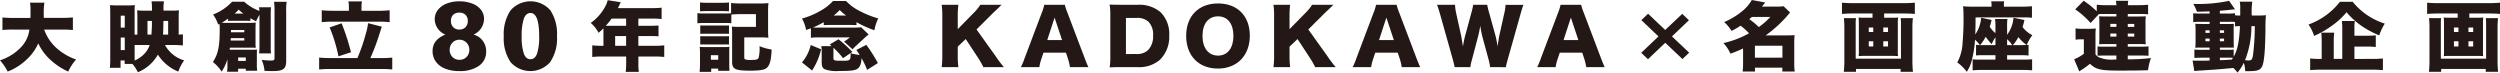
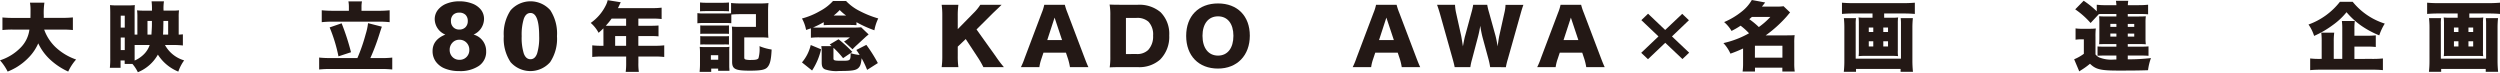
<svg xmlns="http://www.w3.org/2000/svg" viewBox="0 0 494.321 14.357">
  <defs>
    <style>.cls-1{fill:#231815;}</style>
  </defs>
  <g id="レイヤー_2" data-name="レイヤー 2">
    <g id="レイヤー_1-2" data-name="レイヤー 1">
      <path class="cls-1" d="M8.733,5.852a9.025,9.025,0,0,0,2.276,3.5,11.376,11.376,0,0,0,4.039,2.415,9.635,9.635,0,0,0-1.559,2.385,13.355,13.355,0,0,1-3.478-2.281,10.423,10.423,0,0,1-2.448-3.3,9.28,9.28,0,0,1-1.778,2.683,11.738,11.738,0,0,1-2.651,2.118,13.751,13.751,0,0,1-1.621.785A10.169,10.169,0,0,0,0,11.927,9.894,9.894,0,0,0,4.1,9.394,6.153,6.153,0,0,0,5.816,5.852H2.682a16.268,16.268,0,0,0-2.2.089V3.452a20.306,20.306,0,0,0,2.184.089H6.019c.016-.593.016-.934.016-1.422A8.238,8.238,0,0,0,5.926.533H8.779a13.7,13.7,0,0,0-.124,2.5v.5H12.21a21.665,21.665,0,0,0,2.2-.089V5.941a18.8,18.8,0,0,0-2.183-.089Z" />
      <path class="cls-1" d="M32.621,8.9a6.333,6.333,0,0,0,3.79,3.038,8.429,8.429,0,0,0-1.154,2.222A8.639,8.639,0,0,1,31.218,10.8a7.988,7.988,0,0,1-3.961,3.482,7.239,7.239,0,0,0-1.076-1.645H24.652v-.681h-.811v1.452h-2.12a16.38,16.38,0,0,0,.077-1.956V2.563c0-.533-.015-.963-.046-1.556a10.308,10.308,0,0,0,1.31.059h2.167a10.98,10.98,0,0,0,1.435-.059c-.031.282-.047.741-.047,1.334v4.5h.546V3.363A9.744,9.744,0,0,0,27.1,2.044a12.547,12.547,0,0,0,1.5.06h1.45V1.585A11.12,11.12,0,0,0,29.97.267h2.448A9.214,9.214,0,0,0,32.34,2.1h1.622a11.557,11.557,0,0,0,1.435-.06,9.914,9.914,0,0,0-.063,1.408V6.845c.437-.015.531-.03.827-.059V8.993A15.786,15.786,0,0,0,34.352,8.9ZM23.873,5.452h.795V3.1h-.795Zm0,4.445h.795V7.423h-.795Zm3.2-.993h-.452v3.067a5.776,5.776,0,0,0,1.529-.963A4.779,4.779,0,0,0,29.6,8.9Zm2.87-2.059c.062-1.008.094-1.482.094-1.911v-.8h-.874V6.845Zm3.306,0V4.134h-.936l-.031,1.778c-.015.281-.015.474-.047.933Z" />
-       <path class="cls-1" d="M44.971,11.72a10.032,10.032,0,0,1-1.139,2.444,7.926,7.926,0,0,0-1.731-1.9c1.014-1.556,1.341-3.067,1.341-6.356,0-.5-.015-.845-.031-1.186-.109.045-.14.074-.281.133a7.2,7.2,0,0,0-1-1.985A9.992,9.992,0,0,0,45.891.341h2.385a9.418,9.418,0,0,0,3.01,1.822c-.015-.311-.031-.459-.062-.726h2.37A11.523,11.523,0,0,0,53.532,2.9V9.082a8.963,8.963,0,0,0,.062,1.482h-2.37a9.265,9.265,0,0,0,.078-1.5V2.918a11.682,11.682,0,0,0-.671,1.3c-.514-.267-.717-.371-1.123-.623v.548c-.327-.014-.561-.029-.888-.029h-2.6a7.5,7.5,0,0,0-.92.029V3.689c-.436.3-.78.534-1.279.815.515.015.578.015,1.108.015h4.382c.624,0,.873-.015,1.263-.045-.031.341-.047.667-.047,1.111V8.327a7.6,7.6,0,0,0,.047,1.126c-.452-.03-.655-.03-1.014-.03H45.47c-.032.207-.047.282-.063.415h4.366c.422,0,.671-.015,1.045-.03-.031.341-.031.623-.031,1.052v1.971a7.531,7.531,0,0,0,.063,1.155H48.6v-.4H47.076v.593H44.893a6,6,0,0,0,.078-1.156Zm.67-4.178c-.016.207-.016.251-.031.474h2.7V7.542Zm2.667-1.156v-.46H45.672v.46Zm-.187-3.7A6.262,6.262,0,0,1,47.2,1.9a8.059,8.059,0,0,1-.811.786Zm-1.03,9.363H48.6v-.681H47.091ZM56.682.355a9.493,9.493,0,0,0-.094,1.793v9.809c0,1.689-.546,2.1-2.76,2.1-.249,0-.265,0-1.528-.045a6.823,6.823,0,0,0-.561-2.178,14.734,14.734,0,0,0,1.808.133c.593,0,.733-.089.733-.444V2.237A13.7,13.7,0,0,0,54.187.355Z" />
      <path class="cls-1" d="M70.668,11.482a34.237,34.237,0,0,0,1.638-4.726,11.584,11.584,0,0,0,.467-2.178l2.729.7c-.155.445-.155.445-.592,1.808a41.536,41.536,0,0,1-1.684,4.4h2.089a19.1,19.1,0,0,0,2.246-.1v2.355a19.5,19.5,0,0,0-2.246-.1H65.382a19.886,19.886,0,0,0-2.277.1V11.379a19.309,19.309,0,0,0,2.277.1ZM68.984,1.333A5.473,5.473,0,0,0,68.89.281h2.683a5.257,5.257,0,0,0-.094,1.052v.8h3.353a21.133,21.133,0,0,0,2.214-.1V4.385a18.377,18.377,0,0,0-2.214-.1H65.818a18.242,18.242,0,0,0-2.2.1V2.03a20.791,20.791,0,0,0,2.2.1h3.166ZM67.549,4.608a45.8,45.8,0,0,1,1.856,5.719l-2.48.815a30.427,30.427,0,0,0-1.746-5.72Z" />
      <path class="cls-1" d="M95.707,3.766a3.442,3.442,0,0,1-2.064,3.071,3.362,3.362,0,0,1,2.484,3.293,3.348,3.348,0,0,1-1.443,2.9,6.6,6.6,0,0,1-3.891,1.025,7.413,7.413,0,0,1-2.766-.479,4.073,4.073,0,0,1-1.845-1.381,3.519,3.519,0,0,1-.649-2.116q0-2.218,2.523-3.24a3.357,3.357,0,0,1-2.1-3.018,2.951,2.951,0,0,1,.64-1.877A4.062,4.062,0,0,1,88.34.7,6.712,6.712,0,0,1,90.812.26a7.01,7.01,0,0,1,2.513.427A4,4,0,0,1,95.077,1.9,2.9,2.9,0,0,1,95.707,3.766Zm-4.858,8.059a1.871,1.871,0,0,0,1.406-.563A1.943,1.943,0,0,0,92.8,9.855a1.977,1.977,0,0,0-.556-1.416,1.877,1.877,0,0,0-1.416-.581,1.8,1.8,0,0,0-1.369.581,1.994,1.994,0,0,0-.546,1.416,1.943,1.943,0,0,0,.546,1.407A1.852,1.852,0,0,0,90.849,11.825Zm-.037-5.982a1.657,1.657,0,0,0,1.224-.457,1.675,1.675,0,0,0,.457-1.238,1.64,1.64,0,0,0-.439-1.207A1.7,1.7,0,0,0,90.793,2.5a1.659,1.659,0,0,0-1.177.417,1.654,1.654,0,0,0-.449,1.27,1.634,1.634,0,0,0,.458,1.193A1.589,1.589,0,0,0,90.812,5.843Z" />
      <path class="cls-1" d="M110.131,7.148a8.323,8.323,0,0,1-1.355,5.143,5.214,5.214,0,0,1-7.815,0,8.344,8.344,0,0,1-1.35-5.143,8.38,8.38,0,0,1,1.341-5.095,5.233,5.233,0,0,1,7.852-.04A8.42,8.42,0,0,1,110.131,7.148Zm-6.979,0a10.464,10.464,0,0,0,.42,3.443q.421,1.119,1.318,1.119t1.307-1.119a10.65,10.65,0,0,0,.411-3.443q0-4.579-1.718-4.58-.9,0-1.318,1.145A10.577,10.577,0,0,0,103.152,7.148Z" />
      <path class="cls-1" d="M119.312,5.9V5.6c-.374.37-.515.5-.951.888a6.755,6.755,0,0,0-1.56-1.955A9.146,9.146,0,0,0,119.764,1.1a4.173,4.173,0,0,0,.39-1.067l2.589.415c-.14.267-.156.3-.327.682-.079.163-.125.267-.234.474h6.845a14.578,14.578,0,0,0,1.794-.089V3.763a15.3,15.3,0,0,0-1.794-.089h-2.806V5.1H128.4c.826,0,1.294-.015,1.809-.059V7.186c-.515-.045-.967-.06-1.731-.06h-2.261V9.053H129.5a15.408,15.408,0,0,0,1.839-.089v2.3a16.544,16.544,0,0,0-1.839-.089h-3.275v1.245a11.027,11.027,0,0,0,.093,1.792h-2.6a13.23,13.23,0,0,0,.093-1.836v-1.2h-4.849a16.465,16.465,0,0,0-1.856.089v-2.3a16.267,16.267,0,0,0,1.856.089h.358Zm1.622-2.222a13.62,13.62,0,0,1-1.154,1.408c.234.015.327.015.577.015H123.8V3.674ZM123.8,9.053V7.126h-2.167V9.053Z" />
      <path class="cls-1" d="M144.6,4.593a10.256,10.256,0,0,0-1.231-.045h-4.211a10.105,10.105,0,0,0-1.263.06V2.593a7.333,7.333,0,0,0,1.263.074h4.179a11.852,11.852,0,0,0,1.217-.044V.592a15.549,15.549,0,0,0,1.809.089h3.867A13.767,13.767,0,0,0,151.95.607a12.635,12.635,0,0,0-.078,1.541V5.926a15.282,15.282,0,0,0,.062,1.541,12.229,12.229,0,0,0-1.606-.074h-3.166v3.941c0,.282.046.356.3.445a4.287,4.287,0,0,0,1.123.074c.842,0,1.216-.089,1.388-.341a6.85,6.85,0,0,0,.2-2.386,10.247,10.247,0,0,0,2.4.667c-.094,2.06-.327,2.978-.873,3.541-.452.475-1.325.638-3.447.638-2.869,0-3.493-.311-3.493-1.764V6.741a12.972,12.972,0,0,0-.047-1.481c.5.044.89.059,1.591.059h3.166V2.8h-3.1c-.749,0-1.279.03-1.763.074Zm-6.269,9.615c.047-.5.079-.992.079-1.451V10.371a7.983,7.983,0,0,0-.063-1.1,10.694,10.694,0,0,0,1.154.03h3.774a4.864,4.864,0,0,0,.951-.045,8.173,8.173,0,0,0-.031.993V13.1c0,.133,0,.177.015.384a3,3,0,0,1,.016.371.57.57,0,0,0,.016.148H142v-.444h-1.372v.651ZM138.414.489a12,12,0,0,0,1.419.059h2.884a12.014,12.014,0,0,0,1.42-.059V2.237c-.39-.029-.764-.044-1.42-.044h-2.884c-.671,0-.967.015-1.419.044Zm.046,4.533a8.1,8.1,0,0,0,.936.03h3.852a6.579,6.579,0,0,0,.889-.03V6.7a7.5,7.5,0,0,0-.889-.03H139.4a8.235,8.235,0,0,0-.936.03Zm0,2.119a8.1,8.1,0,0,0,.936.03h3.836a6.722,6.722,0,0,0,.905-.03V8.815a8.385,8.385,0,0,0-.936-.029h-3.836a8.054,8.054,0,0,0-.905.029Zm2.1,4.668h1.451v-.89h-1.451Z" />
      <path class="cls-1" d="M160.337,5.6c-.343.118-.5.177-.951.325a7.321,7.321,0,0,0-.811-2.266,14.428,14.428,0,0,0,3.54-1.467,9.328,9.328,0,0,0,2.6-2h2.573a9.533,9.533,0,0,0,2.7,1.986,19.312,19.312,0,0,0,3.665,1.467,9.252,9.252,0,0,0-.764,2.341,22.172,22.172,0,0,1-3.54-1.6v.593c-.39-.03-.827-.044-1.232-.044h-3.976c-.391,0-.811.014-1.264.044V4.385a19.409,19.409,0,0,1-2.121,1.053c.234.014.375.014.609.014h7.407a12.434,12.434,0,0,0,1.5-.059l1.481,1.422c-.265.208-.514.415-.639.534L169.476,8.86a10.947,10.947,0,0,0-.905.889l-1.684-1.541c.062-.03.109-.059.14-.074a6.215,6.215,0,0,0,.671-.459l.359-.282h-5.926a13.1,13.1,0,0,0-1.794.074Zm2.012,4.148a12.786,12.786,0,0,1-1.778,4.193l-2-1.6A8.174,8.174,0,0,0,160.306,8.9Zm2.448,1.793c0,.415.187.474,1.622.474,1.747,0,1.762-.015,1.778-1.5a9.054,9.054,0,0,0,1.778.355,11.237,11.237,0,0,0-.655-.993l1.98-1.007a29.07,29.07,0,0,1,2.277,3.6l-2.121,1.348a16.874,16.874,0,0,0-1.091-2.3c-.11,1.126-.265,1.585-.671,1.955-.5.445-1.248.564-3.774.564a6.968,6.968,0,0,1-2.807-.326c-.467-.222-.639-.593-.639-1.378V10.416a7.094,7.094,0,0,0-.078-1.29h2.042a3.957,3.957,0,0,0-.389-.325L165.8,7.764a25.292,25.292,0,0,1,2.729,2.5L166.7,11.5a17.911,17.911,0,0,0-1.887-2.044,2.986,2.986,0,0,0-.016.4Zm2.5-8.475a9.472,9.472,0,0,1-1.263-1.082,9.656,9.656,0,0,1-1.185,1.082Z" />
      <path class="cls-1" d="M196.845,11.083a24.294,24.294,0,0,0,1.654,2.192h-4.055a17.535,17.535,0,0,0-1.076-1.881l-2.417-3.675-1.576,1.5v1.868a15.989,15.989,0,0,0,.125,2.192h-3.306a15.832,15.832,0,0,0,.125-2.192V3.141a15.3,15.3,0,0,0-.125-2.193H189.5a15.731,15.731,0,0,0-.125,2.193V5.763l3.1-3.156A9.057,9.057,0,0,0,193.835.948h4.211c-.28.267-.39.385-.608.593l-1.092,1.037-3.259,3.245Z" />
      <path class="cls-1" d="M211.562,13.275a11.422,11.422,0,0,0-.374-1.6l-.421-1.259h-4.444l-.422,1.259a8.238,8.238,0,0,0-.389,1.6h-3.649a14.129,14.129,0,0,0,.748-1.807l3.368-8.92a8.772,8.772,0,0,0,.5-1.6h4.07a11.325,11.325,0,0,0,.53,1.6l3.384,8.92c.3.785.546,1.392.748,1.807Zm-3.041-9.794-1.45,4.446H210Z" />
      <path class="cls-1" d="M219.542,3.082A12.114,12.114,0,0,0,219.4.9c.624.029,1.014.044,2.308.044h3.259a6.5,6.5,0,0,1,4.507,1.467,6.03,6.03,0,0,1,1.715,4.593,6.354,6.354,0,0,1-1.809,4.785A6.2,6.2,0,0,1,225,13.275h-3.29c-1.2,0-1.638.015-2.293.045a13.391,13.391,0,0,0,.125-2.163Zm5.178,7.6a3.107,3.107,0,0,0,2.292-.785A3.885,3.885,0,0,0,228,7.052,3.654,3.654,0,0,0,227.09,4.3a3.293,3.293,0,0,0-2.417-.755H222.63v7.141Z" />
      <path class="cls-1" d="M247.125,7.052c0,3.912-2.511,6.505-6.3,6.505-3.821,0-6.285-2.534-6.285-6.46S237,.681,240.84.681,247.125,3.17,247.125,7.052Zm-3.244.03c0-2.4-1.154-3.852-3.041-3.852-1.9,0-3.072,1.467-3.072,3.852,0,2.415,1.17,3.912,3.072,3.912C242.727,10.994,243.881,9.512,243.881,7.082Z" />
-       <path class="cls-1" d="M262.45,11.083a24.383,24.383,0,0,0,1.652,2.192h-4.054a17.535,17.535,0,0,0-1.076-1.881l-2.417-3.675-1.575,1.5v1.868a16,16,0,0,0,.124,2.192H251.8a15.832,15.832,0,0,0,.125-2.192V3.141A15.3,15.3,0,0,0,251.8.948H255.1a15.741,15.741,0,0,0-.124,2.193V5.763l3.1-3.156A9.15,9.15,0,0,0,259.44.948h4.21c-.28.267-.39.385-.608.593l-1.091,1.037-3.26,3.245Z" />
      <path class="cls-1" d="M277.166,13.275a11.422,11.422,0,0,0-.374-1.6l-.421-1.259h-4.445l-.421,1.259a8.172,8.172,0,0,0-.39,1.6h-3.649a14.129,14.129,0,0,0,.748-1.807l3.369-8.92a8.772,8.772,0,0,0,.5-1.6h4.069a11.459,11.459,0,0,0,.53,1.6l3.385,8.92c.3.785.545,1.392.748,1.807Zm-3.041-9.794-1.451,4.446h2.932Z" />
      <path class="cls-1" d="M294.643,13.275a12.817,12.817,0,0,0-.328-1.585L293.13,7.334a21.982,21.982,0,0,1-.436-2.237c-.094.607-.281,1.541-.468,2.237l-1.154,4.371a10.358,10.358,0,0,0-.343,1.57h-3.1c-.078-.429-.156-.741-.389-1.6l-2.5-8.89c-.219-.755-.438-1.437-.593-1.837H287.7a9.262,9.262,0,0,0,.217,1.63l1,4.5c.047.222.157.918.344,2.089.234-1.244.343-1.778.437-2.089l1.247-4.593A12.156,12.156,0,0,0,291.29.948h2.776a12.05,12.05,0,0,0,.358,1.5l1.264,4.564c.124.474.233.963.437,2.163.031-.281.031-.281.125-.9.045-.326.155-1.037.217-1.274l.983-4.415a7.8,7.8,0,0,0,.234-1.63h3.54c-.156.4-.375,1.1-.577,1.837l-2.5,8.875a12.513,12.513,0,0,0-.391,1.615Z" />
      <path class="cls-1" d="M313.647,13.275a11.422,11.422,0,0,0-.374-1.6l-.421-1.259h-4.444l-.421,1.259a8.177,8.177,0,0,0-.391,1.6h-3.648a14.281,14.281,0,0,0,.748-1.807l3.369-8.92a8.752,8.752,0,0,0,.5-1.6h4.069a11.5,11.5,0,0,0,.531,1.6l3.384,8.92c.3.785.545,1.392.748,1.807Zm-3.041-9.794-1.45,4.446h2.931Z" />
      <path class="cls-1" d="M333.994,10.416l-1.326,1.259-3.4-3.215-3.415,3.245-1.341-1.26L327.927,7.2l-3.384-3.216,1.326-1.274,3.383,3.215,3.37-3.185L333.947,4l-3.353,3.2Z" />
      <path class="cls-1" d="M344.656,9.586a24.821,24.821,0,0,1-2.5,1.022,7.468,7.468,0,0,0-1.389-2.089,18.52,18.52,0,0,0,5.068-1.941,13.439,13.439,0,0,0-1.668-1.5,15.539,15.539,0,0,1-1.794,1.037,6.911,6.911,0,0,0-1.465-1.748A14.709,14.709,0,0,0,344.375,2.3,8.009,8.009,0,0,0,346.386,0l2.636.489c-.327.429-.437.577-.64.815h2.994a7.661,7.661,0,0,0,1.28-.075l1.294,1.23c-.219.252-.219.252-.609.727a24.816,24.816,0,0,1-4.21,3.807h4.242c.717,0,1.107-.014,1.481-.044a10.266,10.266,0,0,0-.078,1.526v4.059a10.836,10.836,0,0,0,.094,1.615h-2.449v-.77H347.01v.77h-2.448a11.545,11.545,0,0,0,.094-1.615ZM346.4,3.348c-.249.223-.3.267-.515.445a15.325,15.325,0,0,1,1.887,1.556,14.473,14.473,0,0,0,2.277-2Zm.593,8.06h5.442V9.038H347Z" />
      <path class="cls-1" d="M366.392,2.667c-.748,0-1.481.029-2.183.089V.533c.7.059,1.341.089,2.152.089h10.074c.765,0,1.45-.03,2.184-.089V2.756c-.687-.06-1.419-.089-2.168-.089h-3.9v.844h1.5a8.964,8.964,0,0,0,1.264-.059,7.546,7.546,0,0,0-.063,1.156V9.957a6.484,6.484,0,0,0,.047,1.14c-.172-.014-.172-.014-.733-.044h-6.315c-.578.03-.578.03-.749.044a7.33,7.33,0,0,0,.046-1.14V4.608a7.95,7.95,0,0,0-.062-1.156,8.964,8.964,0,0,0,1.264.059h1.5V2.667Zm11.837.918c-.062.593-.094,1.274-.094,1.808V12a21.448,21.448,0,0,0,.11,2.193H375.8v-.563h-8.811v.563h-2.417a19.076,19.076,0,0,0,.109-2.149V5.333a17.354,17.354,0,0,0-.094-1.748h2.4a6.983,6.983,0,0,0-.063,1.215v6.8h8.952V4.741a7.708,7.708,0,0,0-.062-1.156Zm-8.718,1.853v.888h.889V5.438Zm0,2.726V9.186h.889V8.164Zm3.806-1.838V5.438h-.937v.888Zm0,2.86V8.164h-.937V9.186Z" />
-       <path class="cls-1" d="M392.2,10.919a11.848,11.848,0,0,0-1.482.045V8.86c.266.03.406.044.749.059a5.819,5.819,0,0,0-.952-1.066,20.993,20.993,0,0,1-.576,3.837,7.829,7.829,0,0,1-1.045,2.518,8.443,8.443,0,0,0-1.887-1.866,8.812,8.812,0,0,0,1.044-3.779,55.061,55.061,0,0,0,.188-5.792,11.078,11.078,0,0,0-.094-1.526c.7.059,1.279.073,2.105.073h3.541V1.007a3.273,3.273,0,0,0-.079-.74h2.574a3.486,3.486,0,0,0-.063.77v.281h3.525c.7,0,1.481-.029,2.027-.089V3.511c-.374-.044-1.076-.074-1.669-.074h-9.481c0,1.66-.016,2.341-.063,3.378a6.769,6.769,0,0,0,1.17-3.3l2.074.43c-.172.7-.234.9-.374,1.348a5.179,5.179,0,0,0,1.122,1.26V5.363a10.2,10.2,0,0,0-.077-1.6h2.448a10.14,10.14,0,0,0-.062,1.6V6.875a6.49,6.49,0,0,0,1.262-3.364l2.168.445c-.156.681-.234.919-.374,1.393a5.722,5.722,0,0,0,1.934,1.614,7.888,7.888,0,0,0-1.107,1.927c.14-.015.187-.015.358-.03v2.119a11.7,11.7,0,0,0-1.513-.06h-2.728v.86h3.4a14.666,14.666,0,0,0,1.544-.059v2.192c-.561-.059-1.31-.089-2.058-.089h-7.673c-.717,0-1.435.03-2.028.089V11.734a12.6,12.6,0,0,0,1.529.045h2.978v-.86Zm2.354-3.555a9.468,9.468,0,0,0-.748,1.363,12.659,12.659,0,0,1-1.185-1.453,7.86,7.86,0,0,1-1.108,1.645h3.041Zm3.307,1.555a5.154,5.154,0,0,0-1-1.17v1.17Zm1.73,0c.546,0,.734,0,1.123-.029a7.5,7.5,0,0,1-1.622-1.556A7.759,7.759,0,0,1,398,8.919Z" />
      <path class="cls-1" d="M418.475,1.022a8.065,8.065,0,0,0-.094-.859h2.433a5.97,5.97,0,0,0-.078.859h2.105a17.13,17.13,0,0,0,1.9-.089v1.9a12.816,12.816,0,0,0-1.56-.059H420.72v.488h2.215c.593,0,.92-.014,1.357-.044a9.685,9.685,0,0,0-.063,1.259V7.556a8.88,8.88,0,0,0,.063,1.2c-.453-.029-.795-.044-1.341-.044H420.72V9.23h2.558c.671,0,1.232-.029,1.544-.059v1.867c-.312-.03-.905-.059-1.544-.059H420.72v.755a38.786,38.786,0,0,0,4.585-.252,10.9,10.9,0,0,0-.577,2.4c-1.605.059-3.306.074-5.8.074-3.571,0-4.522-.223-5.677-1.349a15.139,15.139,0,0,1-1.871,1.334l-.249.178-1.013-2.4a8.627,8.627,0,0,0,1.918-1.082V7.778h-.656a5.987,5.987,0,0,0-.982.075V5.615a8.207,8.207,0,0,0,1.294.074H413.2a9.913,9.913,0,0,0,1.2-.059,13.806,13.806,0,0,0-.063,1.674v3.452a2.315,2.315,0,0,0,.687.578,6.4,6.4,0,0,0,2.9.445c.078,0,.094,0,.546-.015v-.785h-2.168c-.561,0-1.06.015-1.559.044V9.186c.375.029.733.044,1.544.044h2.183V8.712h-2.043c-.5,0-.935.015-1.372.029.031-.37.047-.7.047-1.2v-3.2c0-.459-.016-.741-.047-1.126.4.03.8.044,1.341.044h2.074V2.771h-2.808c-.28,0-.374,0-.654.014l-1.638,1.763a16.133,16.133,0,0,0-3.041-2.7L412,.148a17.515,17.515,0,0,1,2.589,2.089V.933a13.374,13.374,0,0,0,1.887.089Zm-1.2,3.7v.593h1.2V4.726Zm0,1.912v.607h1.2V6.638Zm3.446-1.319H422V4.726h-1.28Zm0,1.926H422V6.638h-1.28Z" />
-       <path class="cls-1" d="M446.511,3.067a13.691,13.691,0,0,0,1.529-.06,28.276,28.276,0,0,0-.094,2.934c-.063,4.386-.28,6.579-.733,7.319-.39.652-.966.815-2.792.815-.109,0-.28,0-.483-.014a6.405,6.405,0,0,0-.265-1.645,10.622,10.622,0,0,1-1.248,1.941,7.919,7.919,0,0,0-.826-.919c-3.15.3-3.6.326-6.69.519-.281.015-.577.044-1.03.089l-.342-2.075c.342.03.546.03,1.294.03.639,0,1.076,0,2.074-.03v-.563h-1.5c-.546,0-1.014.015-1.513.045V9.793a13.5,13.5,0,0,0,1.528.06h1.482V9.408h-1.247c-.765,0-1.108,0-1.591.03a10.772,10.772,0,0,0,.062-1.408V6.075a10.684,10.684,0,0,0-.062-1.378c.468.029.873.044,1.591.044h1.247V4.312h-1.731a14.109,14.109,0,0,0-1.512.059V2.623a14.184,14.184,0,0,0,1.512.059h1.731v-.43c-1.169.044-2.012.059-2.511.074a7.166,7.166,0,0,0-.717-1.555,29.18,29.18,0,0,0,7.08-.608l1.169,1.674c-.078.015-.109.015-.218.03l-.234.014a4.694,4.694,0,0,0-.483.06c-.515.059-.7.074-2.059.192v.549h1.5a12.137,12.137,0,0,0,1.5-.059v.4a5.7,5.7,0,0,0,.827.045h.2V1.674a5.813,5.813,0,0,0-.094-1.348h2.479a14.861,14.861,0,0,0-.108,2.741ZM436.079,6v.5h.826V6Zm0,1.63v.534h.826V7.63Zm5.583,3.6c.763-1.362,1.091-2.978,1.247-6.059-.437,0-.624.015-.983.044V4.356a4.794,4.794,0,0,0-.982-.044h-2.012v.429h1.528a12.3,12.3,0,0,0,1.248-.03A8.627,8.627,0,0,0,441.662,6V8.134c0,.548.015.933.031,1.289-.391-.015-.562-.015-1.358-.015h-1.4v.445h1.217c.8,0,1.092-.015,1.513-.045ZM438.932,6.5h.827V6h-.827Zm0,1.66h.827V7.63h-.827Zm0,3.748c1.123-.044,1.123-.044,2.37-.133.094-.149.125-.178.219-.326a4.8,4.8,0,0,0-.748-.045h-1.841Zm6.238-6.741a18.1,18.1,0,0,1-1.263,6.726,4.926,4.926,0,0,0,.686.06c.64,0,.764-.178.92-1.3a47.687,47.687,0,0,0,.327-5.482Z" />
      <path class="cls-1" d="M465.192.355a13.3,13.3,0,0,0,6.347,4.312,10.592,10.592,0,0,0-1.092,2.326,18.339,18.339,0,0,1-3.664-1.985,15.708,15.708,0,0,1-2.808-2.593,13.765,13.765,0,0,1-2.791,2.593A18.925,18.925,0,0,1,457.566,7.1a8.343,8.343,0,0,0-1.108-2.252,13.764,13.764,0,0,0,6.208-4.49Zm.343,11.291H469a19.591,19.591,0,0,0,2.168-.089v2.311A20.791,20.791,0,0,0,469,13.779H459a20.923,20.923,0,0,0-2.213.089V11.557a14.925,14.925,0,0,0,1.964.089h.312V8.223a15.114,15.114,0,0,0-.078-1.763h2.557a12.812,12.812,0,0,0-.093,1.748v3.438h1.684V5.837a12.785,12.785,0,0,0-.078-1.689h2.558a10.855,10.855,0,0,0-.078,1.615v1.3h2.4a15.945,15.945,0,0,0,1.825-.074v2.3a15.93,15.93,0,0,0-1.794-.075h-2.432Z" />
      <path class="cls-1" d="M482.094,2.667c-.748,0-1.481.029-2.182.089V.533c.7.059,1.34.089,2.152.089h10.073c.765,0,1.45-.03,2.184-.089V2.756c-.687-.06-1.419-.089-2.168-.089h-3.9v.844h1.5a8.964,8.964,0,0,0,1.264-.059,7.568,7.568,0,0,0-.062,1.156V9.957A6.484,6.484,0,0,0,491,11.1c-.172-.014-.172-.014-.734-.044h-6.315c-.577.03-.577.03-.749.044a7.176,7.176,0,0,0,.047-1.14V4.608a7.931,7.931,0,0,0-.063-1.156,8.964,8.964,0,0,0,1.264.059h1.5V2.667Zm11.837.918c-.062.593-.094,1.274-.094,1.808V12a21.448,21.448,0,0,0,.11,2.193H491.5v-.563h-8.812v.563H480.27a19.076,19.076,0,0,0,.109-2.149V5.333c0-.547-.031-1.125-.093-1.748h2.4a7.015,7.015,0,0,0-.062,1.215v6.8h8.951V4.741a7.708,7.708,0,0,0-.062-1.156Zm-8.718,1.853v.888h.889V5.438Zm0,2.726V9.186h.889V8.164Zm3.806-1.838V5.438h-.936v.888Zm0,2.86V8.164h-.936V9.186Z" />
    </g>
  </g>
</svg>